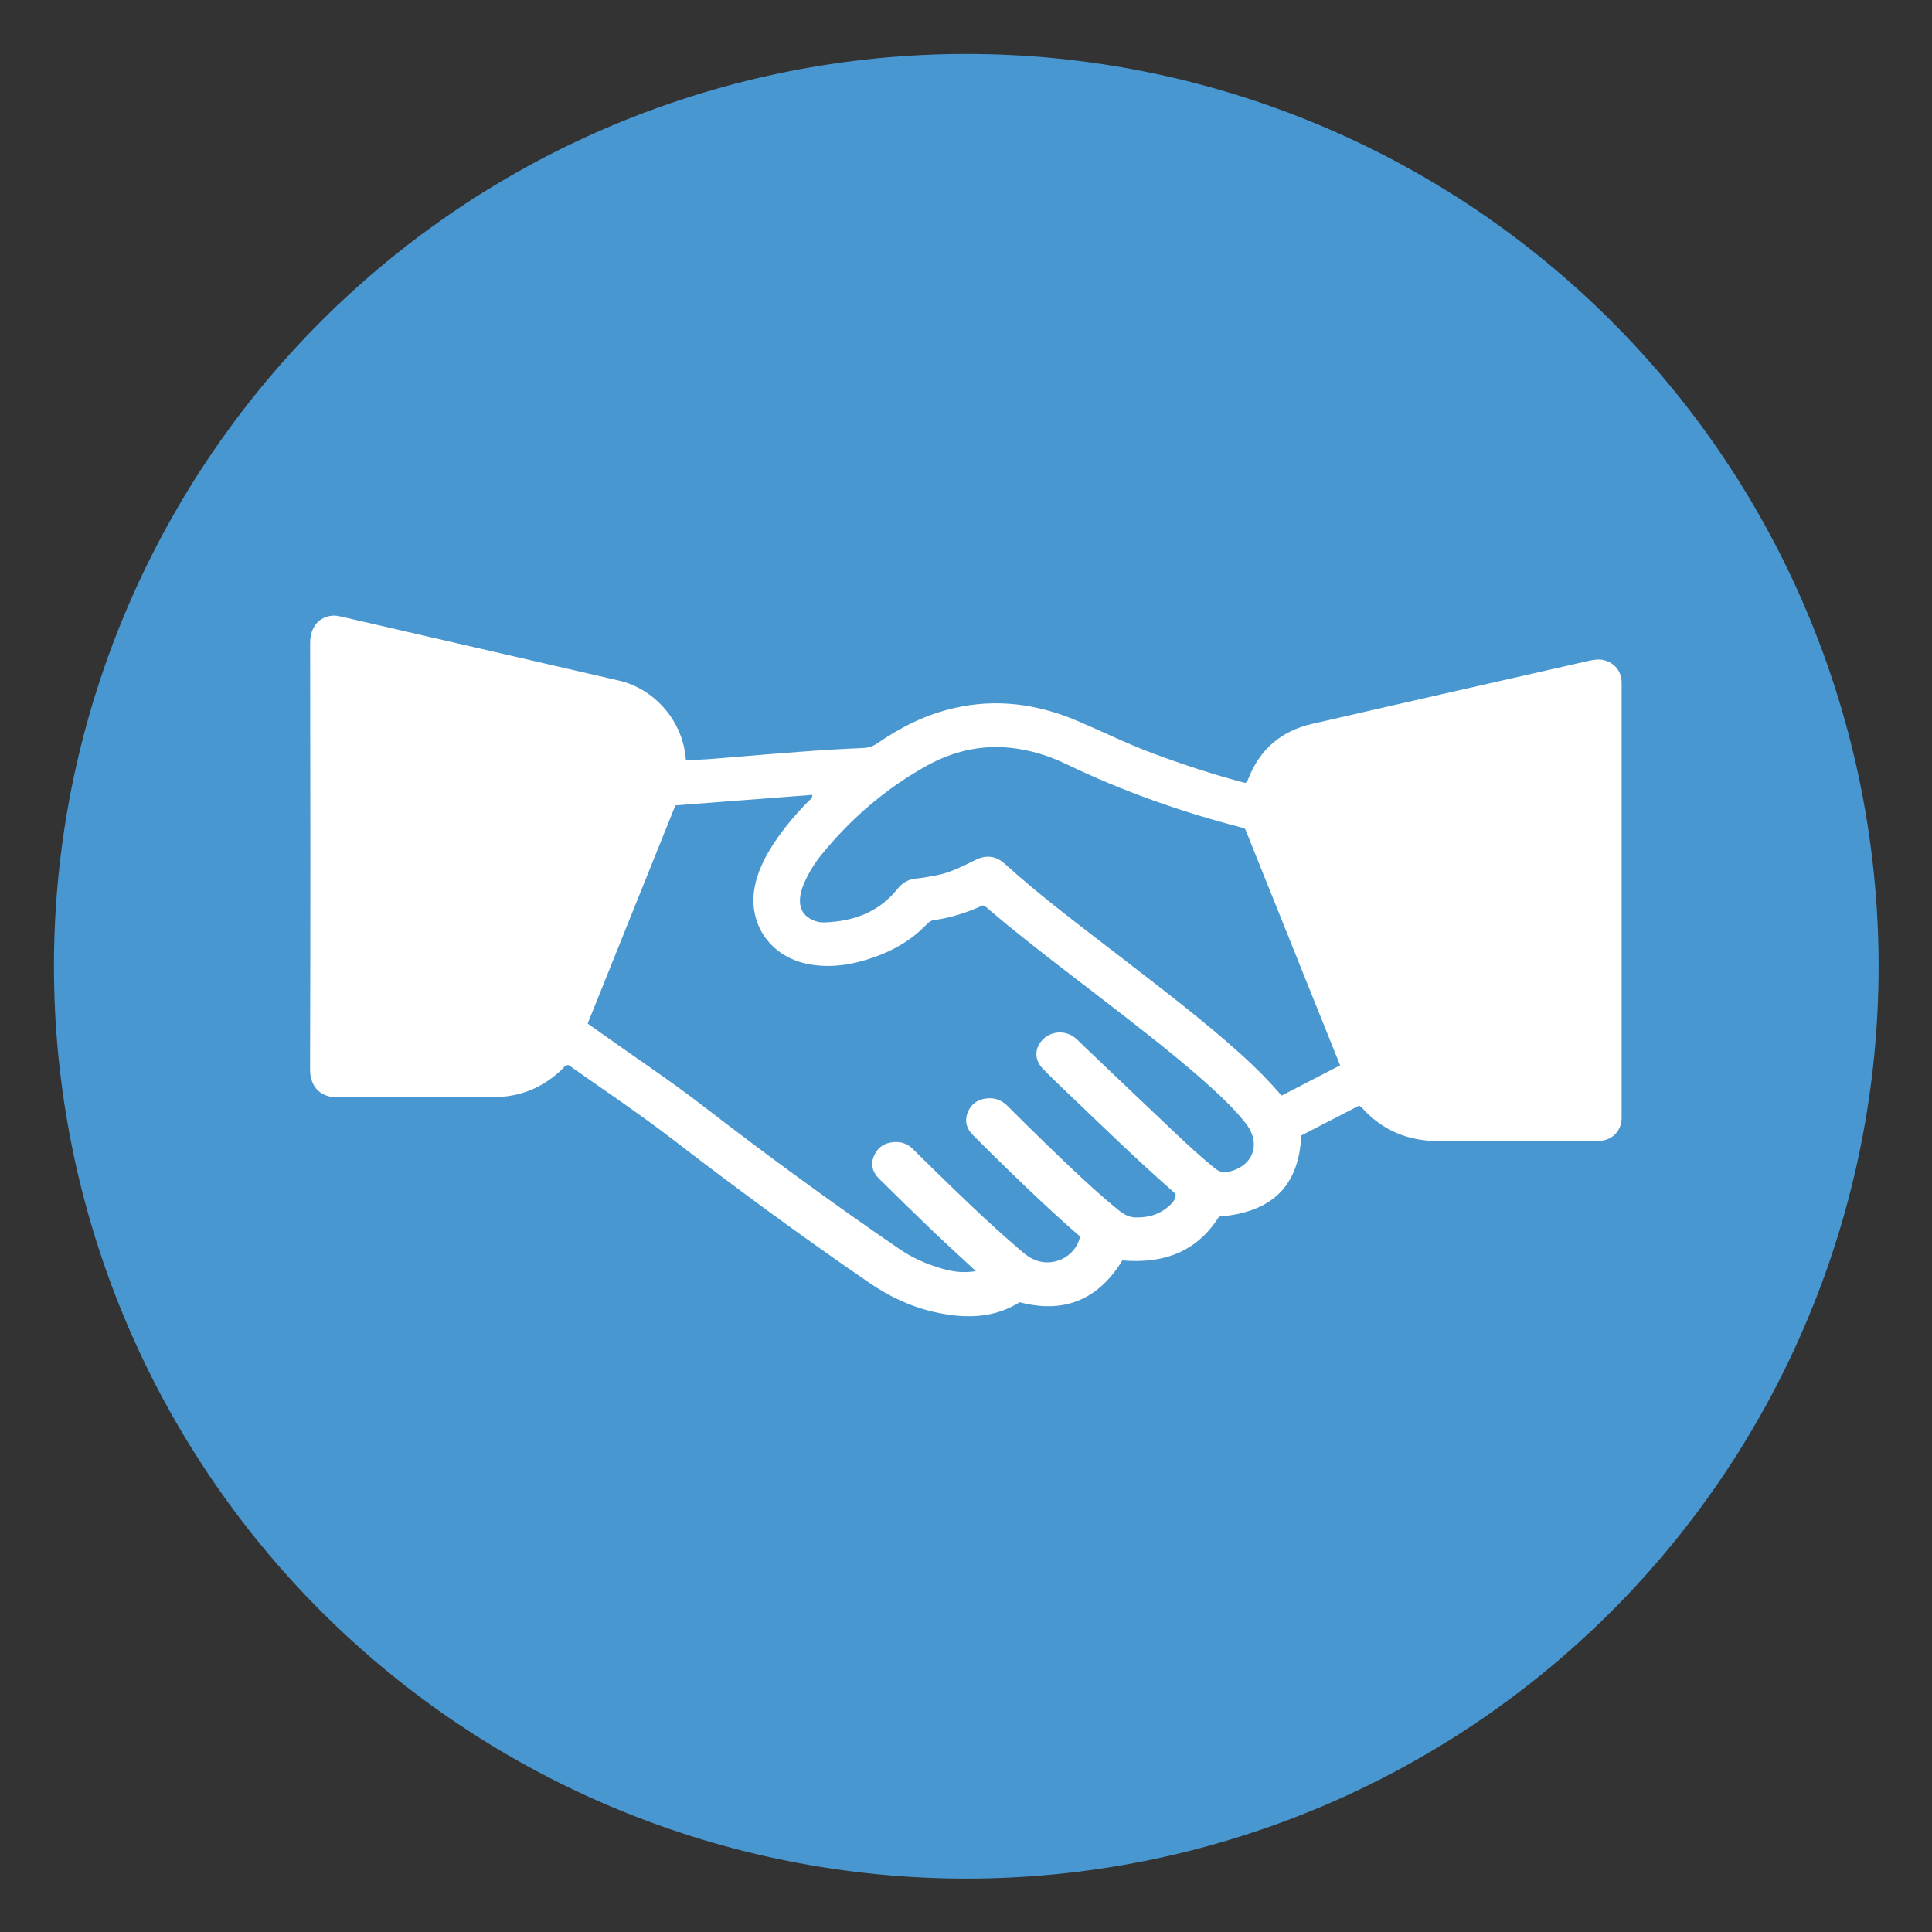
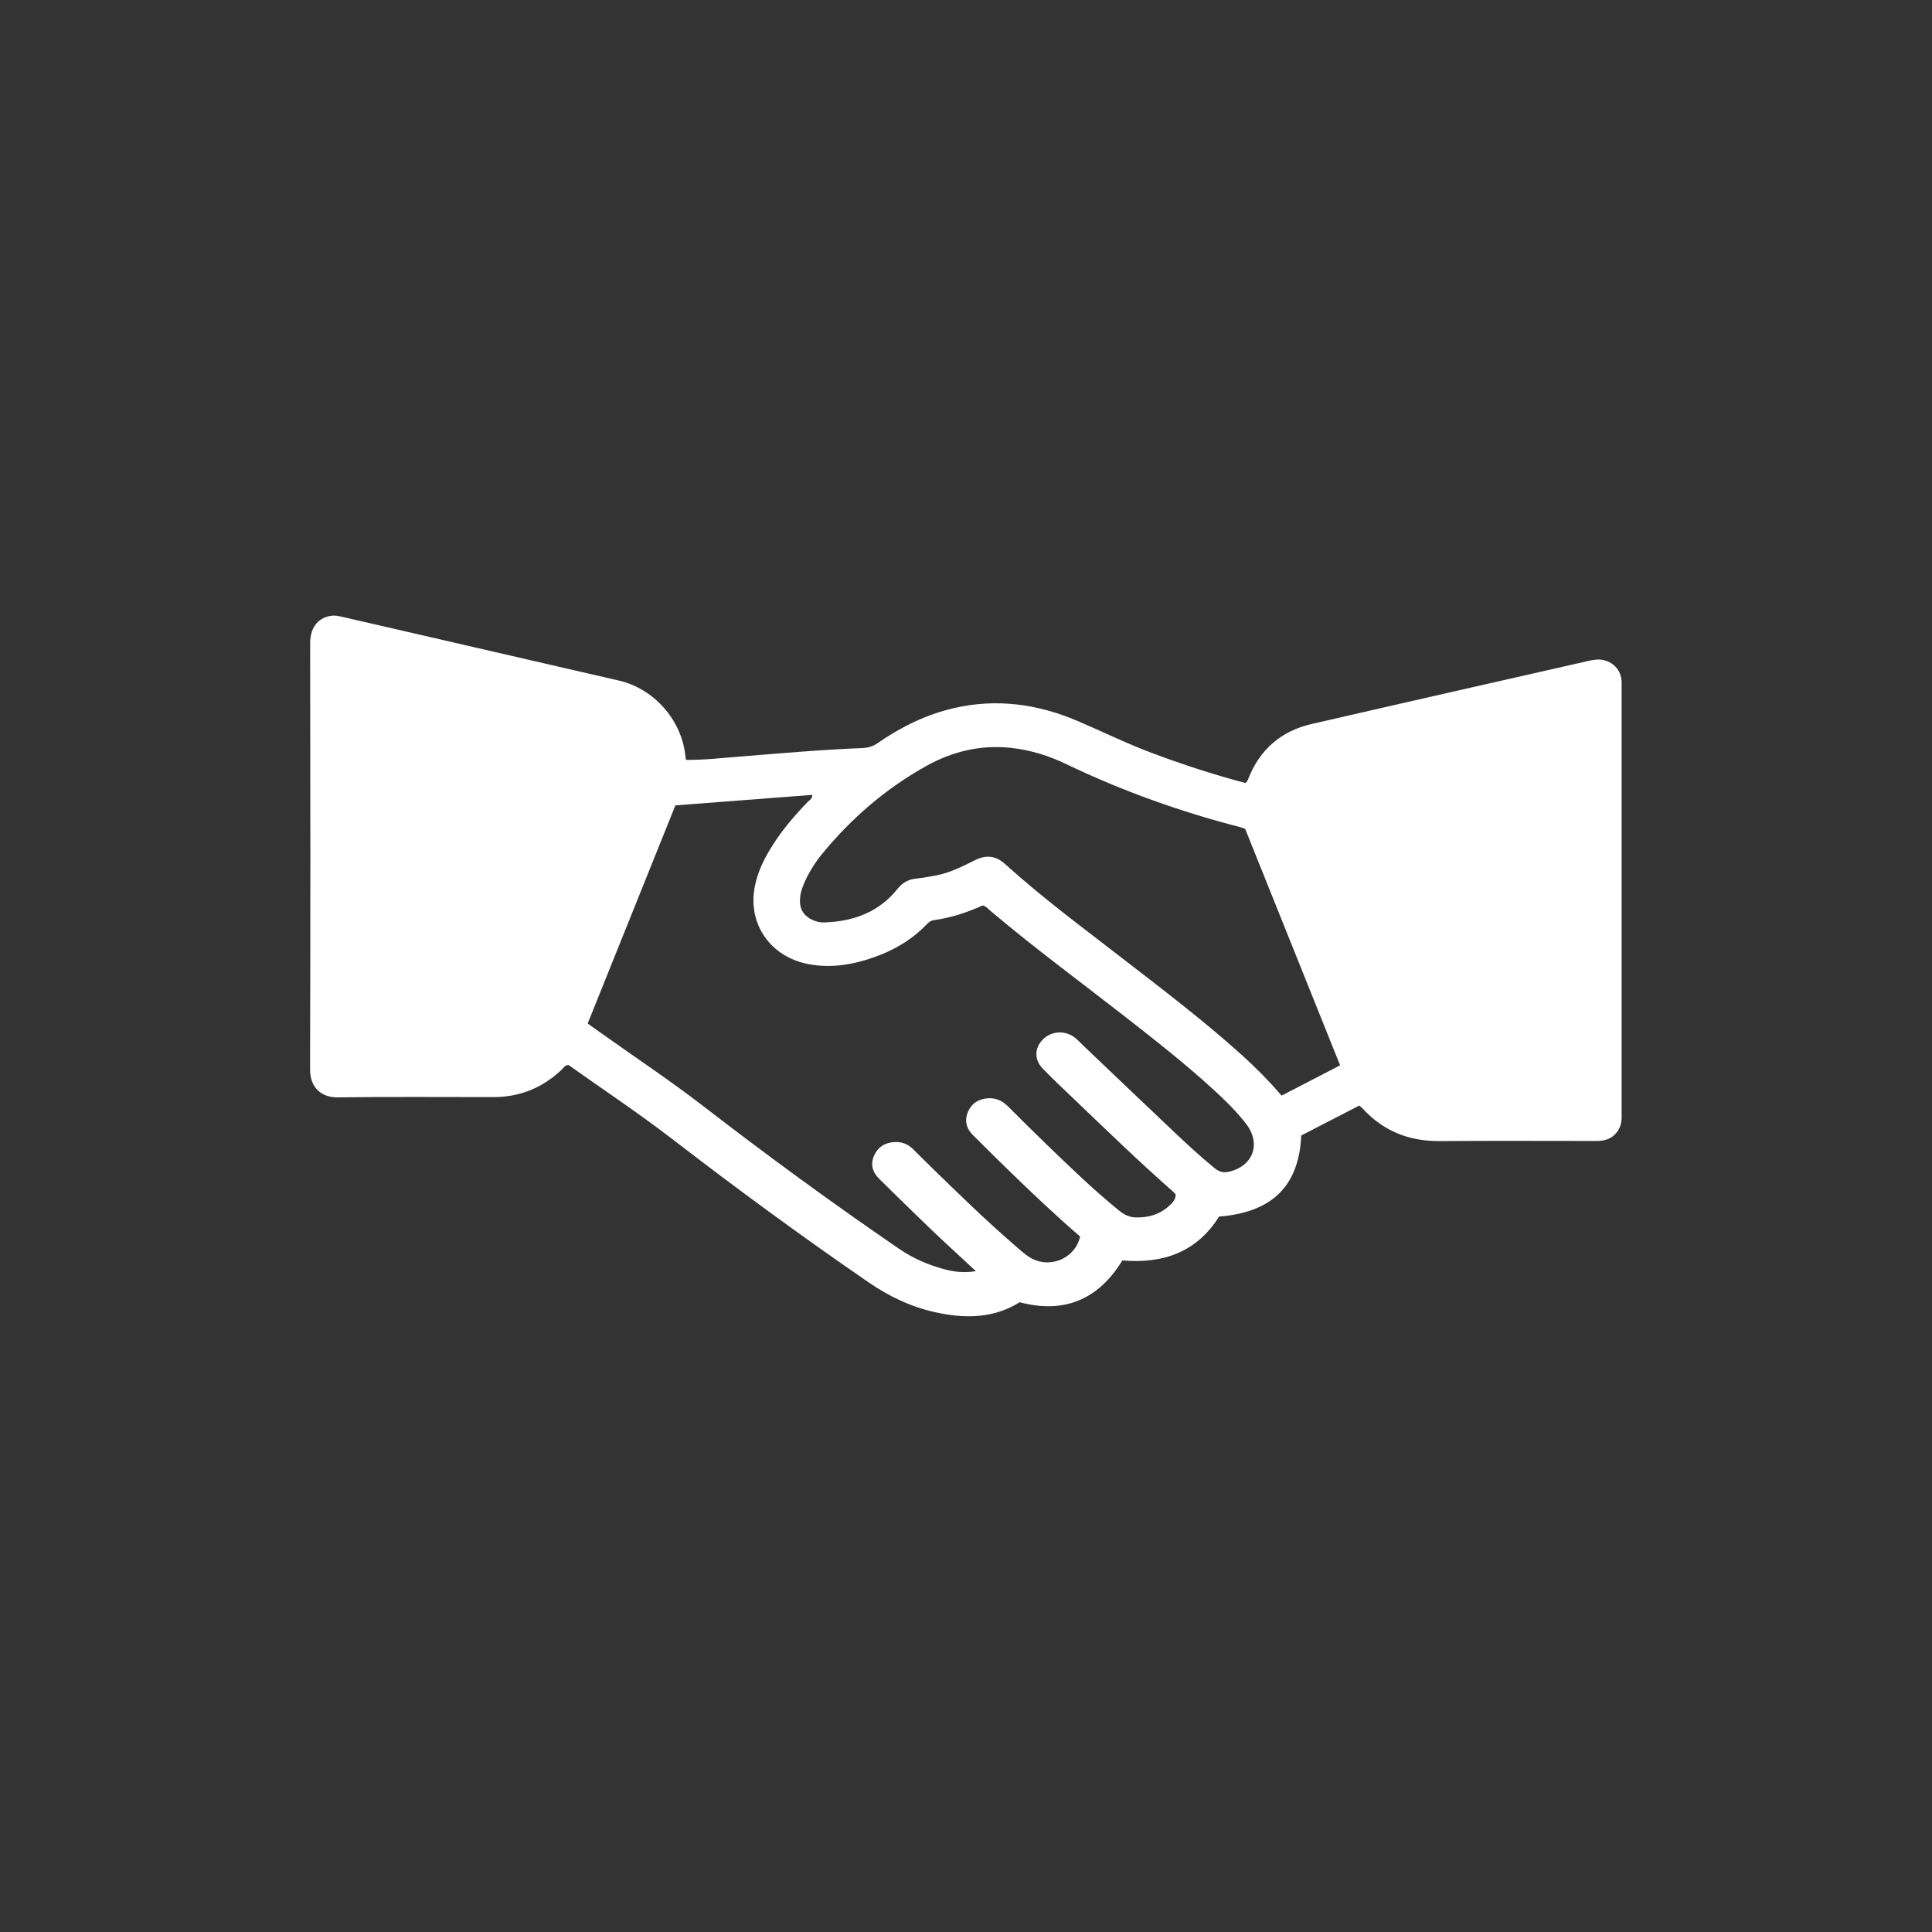
<svg xmlns="http://www.w3.org/2000/svg" width="810" viewBox="0 0 810 810" height="810" version="1.0">
  <rect x="0" y="0" width="810" height="810" fill="#333333" stroke="none" />
  <defs>
    <clipPath id="a">
-       <path d="M 22.617 22.617 L 787.617 22.617 L 787.617 787.617 L 22.617 787.617 Z M 22.617 22.617" />
-     </clipPath>
+       </clipPath>
  </defs>
  <g clip-path="url(#a)">
-     <path fill="#4997D0" d="M 787.617 405.117 C 787.617 411.375 787.465 417.633 787.156 423.887 C 786.848 430.137 786.387 436.379 785.773 442.609 C 785.16 448.84 784.395 455.051 783.477 461.242 C 782.559 467.434 781.488 473.598 780.266 479.738 C 779.047 485.879 777.676 491.984 776.152 498.059 C 774.633 504.129 772.965 510.16 771.145 516.152 C 769.328 522.141 767.367 528.082 765.258 533.977 C 763.148 539.871 760.895 545.711 758.5 551.492 C 756.105 557.277 753.57 562.996 750.895 568.656 C 748.215 574.316 745.402 579.906 742.453 585.426 C 739.5 590.945 736.418 596.391 733.199 601.762 C 729.98 607.129 726.633 612.418 723.152 617.621 C 719.676 622.828 716.074 627.945 712.344 632.973 C 708.613 638 704.766 642.934 700.793 647.773 C 696.82 652.609 692.734 657.352 688.531 661.988 C 684.328 666.625 680.012 671.16 675.586 675.586 C 671.16 680.012 666.625 684.328 661.988 688.531 C 657.352 692.734 652.609 696.82 647.773 700.793 C 642.934 704.766 638 708.613 632.973 712.344 C 627.945 716.074 622.828 719.676 617.621 723.152 C 612.418 726.633 607.129 729.98 601.762 733.199 C 596.391 736.418 590.945 739.5 585.426 742.453 C 579.906 745.402 574.316 748.215 568.656 750.895 C 562.996 753.57 557.277 756.105 551.492 758.5 C 545.711 760.895 539.871 763.148 533.977 765.258 C 528.082 767.367 522.141 769.328 516.152 771.145 C 510.16 772.965 504.129 774.633 498.059 776.152 C 491.984 777.676 485.879 779.047 479.738 780.266 C 473.598 781.488 467.434 782.559 461.242 783.477 C 455.051 784.395 448.84 785.16 442.609 785.773 C 436.379 786.387 430.137 786.848 423.887 787.156 C 417.633 787.465 411.375 787.617 405.117 787.617 C 398.855 787.617 392.602 787.465 386.348 787.156 C 380.098 786.848 373.855 786.387 367.625 785.773 C 361.395 785.16 355.184 784.395 348.992 783.477 C 342.801 782.559 336.633 781.488 330.496 780.266 C 324.355 779.047 318.25 777.676 312.176 776.152 C 306.105 774.633 300.074 772.965 294.082 771.145 C 288.094 769.328 282.152 767.367 276.258 765.258 C 270.363 763.148 264.523 760.895 258.742 758.5 C 252.957 756.105 247.234 753.57 241.578 750.895 C 235.918 748.215 230.328 745.402 224.809 742.453 C 219.285 739.5 213.844 736.418 208.473 733.199 C 203.102 729.98 197.816 726.633 192.609 723.152 C 187.406 719.676 182.289 716.074 177.262 712.344 C 172.234 708.613 167.301 704.766 162.461 700.793 C 157.621 696.82 152.883 692.734 148.246 688.531 C 143.605 684.328 139.074 680.012 134.648 675.586 C 130.223 671.16 125.906 666.625 121.703 661.988 C 117.5 657.352 113.41 652.609 109.441 647.773 C 105.469 642.934 101.617 638 97.891 632.973 C 94.16 627.945 90.559 622.828 87.078 617.621 C 83.602 612.418 80.254 607.129 77.035 601.762 C 73.816 596.391 70.734 590.945 67.781 585.426 C 64.832 579.906 62.016 574.316 59.34 568.656 C 56.664 562.996 54.129 557.277 51.734 551.492 C 49.336 545.711 47.086 539.871 44.977 533.977 C 42.867 528.082 40.906 522.141 39.086 516.152 C 37.27 510.16 35.602 504.129 34.078 498.059 C 32.559 491.984 31.188 485.879 29.965 479.738 C 28.746 473.598 27.676 467.434 26.758 461.242 C 25.84 455.051 25.074 448.84 24.457 442.609 C 23.844 436.379 23.387 430.137 23.078 423.887 C 22.77 417.633 22.617 411.375 22.617 405.117 C 22.617 398.855 22.77 392.602 23.078 386.348 C 23.387 380.098 23.844 373.855 24.457 367.625 C 25.074 361.395 25.84 355.184 26.758 348.992 C 27.676 342.801 28.746 336.633 29.965 330.496 C 31.188 324.355 32.559 318.25 34.078 312.176 C 35.602 306.105 37.27 300.074 39.086 294.082 C 40.906 288.094 42.867 282.152 44.977 276.258 C 47.086 270.363 49.336 264.523 51.734 258.742 C 54.129 252.957 56.664 247.234 59.34 241.578 C 62.016 235.918 64.832 230.328 67.781 224.809 C 70.734 219.285 73.816 213.844 77.035 208.473 C 80.254 203.102 83.602 197.816 87.078 192.609 C 90.559 187.406 94.16 182.289 97.891 177.262 C 101.617 172.234 105.469 167.301 109.441 162.461 C 113.41 157.621 117.5 152.883 121.703 148.246 C 125.906 143.605 130.223 139.074 134.648 134.648 C 139.074 130.223 143.605 125.906 148.246 121.703 C 152.883 117.5 157.621 113.41 162.461 109.441 C 167.301 105.469 172.234 101.617 177.262 97.891 C 182.289 94.16 187.406 90.559 192.609 87.078 C 197.816 83.602 203.102 80.254 208.473 77.035 C 213.844 73.816 219.285 70.734 224.809 67.781 C 230.328 64.832 235.918 62.016 241.578 59.34 C 247.234 56.664 252.957 54.129 258.742 51.734 C 264.523 49.336 270.363 47.086 276.258 44.977 C 282.152 42.867 288.094 40.906 294.082 39.086 C 300.074 37.27 306.105 35.602 312.176 34.078 C 318.25 32.559 324.355 31.188 330.496 29.965 C 336.633 28.746 342.801 27.676 348.992 26.758 C 355.184 25.84 361.395 25.074 367.625 24.457 C 373.855 23.844 380.098 23.387 386.348 23.078 C 392.602 22.77 398.855 22.617 405.117 22.617 C 411.375 22.617 417.633 22.77 423.887 23.078 C 430.137 23.387 436.379 23.844 442.609 24.457 C 448.84 25.074 455.051 25.84 461.242 26.758 C 467.434 27.676 473.598 28.746 479.738 29.965 C 485.879 31.188 491.984 32.559 498.059 34.078 C 504.129 35.602 510.16 37.27 516.152 39.086 C 522.141 40.906 528.082 42.867 533.977 44.977 C 539.871 47.086 545.711 49.336 551.492 51.734 C 557.277 54.129 562.996 56.664 568.656 59.34 C 574.316 62.016 579.906 64.832 585.426 67.781 C 590.945 70.734 596.391 73.816 601.762 77.035 C 607.129 80.254 612.418 83.602 617.621 87.078 C 622.828 90.559 627.945 94.16 632.973 97.891 C 638 101.617 642.934 105.469 647.773 109.441 C 652.609 113.41 657.352 117.5 661.988 121.703 C 666.625 125.906 671.16 130.223 675.586 134.648 C 680.012 139.074 684.328 143.605 688.531 148.246 C 692.734 152.883 696.82 157.621 700.793 162.461 C 704.766 167.301 708.613 172.234 712.344 177.262 C 716.074 182.289 719.676 187.406 723.152 192.609 C 726.633 197.816 729.98 203.102 733.199 208.473 C 736.418 213.844 739.5 219.285 742.453 224.809 C 745.402 230.328 748.215 235.918 750.895 241.578 C 753.57 247.234 756.105 252.957 758.5 258.742 C 760.895 264.523 763.148 270.363 765.258 276.258 C 767.367 282.152 769.328 288.094 771.148 294.082 C 772.965 300.074 774.633 306.105 776.152 312.176 C 777.676 318.25 779.047 324.355 780.266 330.496 C 781.488 336.633 782.559 342.801 783.477 348.992 C 784.395 355.184 785.16 361.395 785.773 367.625 C 786.387 373.855 786.848 380.098 787.156 386.348 C 787.465 392.602 787.617 398.855 787.617 405.117 Z M 787.617 405.117" />
+     <path fill="#4997D0" d="M 787.617 405.117 C 787.617 411.375 787.465 417.633 787.156 423.887 C 786.848 430.137 786.387 436.379 785.773 442.609 C 785.16 448.84 784.395 455.051 783.477 461.242 C 782.559 467.434 781.488 473.598 780.266 479.738 C 779.047 485.879 777.676 491.984 776.152 498.059 C 774.633 504.129 772.965 510.16 771.145 516.152 C 769.328 522.141 767.367 528.082 765.258 533.977 C 763.148 539.871 760.895 545.711 758.5 551.492 C 756.105 557.277 753.57 562.996 750.895 568.656 C 748.215 574.316 745.402 579.906 742.453 585.426 C 739.5 590.945 736.418 596.391 733.199 601.762 C 729.98 607.129 726.633 612.418 723.152 617.621 C 719.676 622.828 716.074 627.945 712.344 632.973 C 708.613 638 704.766 642.934 700.793 647.773 C 696.82 652.609 692.734 657.352 688.531 661.988 C 684.328 666.625 680.012 671.16 675.586 675.586 C 671.16 680.012 666.625 684.328 661.988 688.531 C 657.352 692.734 652.609 696.82 647.773 700.793 C 642.934 704.766 638 708.613 632.973 712.344 C 627.945 716.074 622.828 719.676 617.621 723.152 C 612.418 726.633 607.129 729.98 601.762 733.199 C 596.391 736.418 590.945 739.5 585.426 742.453 C 579.906 745.402 574.316 748.215 568.656 750.895 C 562.996 753.57 557.277 756.105 551.492 758.5 C 545.711 760.895 539.871 763.148 533.977 765.258 C 528.082 767.367 522.141 769.328 516.152 771.145 C 510.16 772.965 504.129 774.633 498.059 776.152 C 491.984 777.676 485.879 779.047 479.738 780.266 C 473.598 781.488 467.434 782.559 461.242 783.477 C 455.051 784.395 448.84 785.16 442.609 785.773 C 436.379 786.387 430.137 786.848 423.887 787.156 C 417.633 787.465 411.375 787.617 405.117 787.617 C 398.855 787.617 392.602 787.465 386.348 787.156 C 380.098 786.848 373.855 786.387 367.625 785.773 C 361.395 785.16 355.184 784.395 348.992 783.477 C 342.801 782.559 336.633 781.488 330.496 780.266 C 324.355 779.047 318.25 777.676 312.176 776.152 C 306.105 774.633 300.074 772.965 294.082 771.145 C 288.094 769.328 282.152 767.367 276.258 765.258 C 270.363 763.148 264.523 760.895 258.742 758.5 C 252.957 756.105 247.234 753.57 241.578 750.895 C 235.918 748.215 230.328 745.402 224.809 742.453 C 219.285 739.5 213.844 736.418 208.473 733.199 C 203.102 729.98 197.816 726.633 192.609 723.152 C 187.406 719.676 182.289 716.074 177.262 712.344 C 172.234 708.613 167.301 704.766 162.461 700.793 C 157.621 696.82 152.883 692.734 148.246 688.531 C 143.605 684.328 139.074 680.012 134.648 675.586 C 130.223 671.16 125.906 666.625 121.703 661.988 C 117.5 657.352 113.41 652.609 109.441 647.773 C 105.469 642.934 101.617 638 97.891 632.973 C 94.16 627.945 90.559 622.828 87.078 617.621 C 83.602 612.418 80.254 607.129 77.035 601.762 C 73.816 596.391 70.734 590.945 67.781 585.426 C 64.832 579.906 62.016 574.316 59.34 568.656 C 56.664 562.996 54.129 557.277 51.734 551.492 C 49.336 545.711 47.086 539.871 44.977 533.977 C 42.867 528.082 40.906 522.141 39.086 516.152 C 37.27 510.16 35.602 504.129 34.078 498.059 C 32.559 491.984 31.188 485.879 29.965 479.738 C 28.746 473.598 27.676 467.434 26.758 461.242 C 25.84 455.051 25.074 448.84 24.457 442.609 C 23.844 436.379 23.387 430.137 23.078 423.887 C 22.77 417.633 22.617 411.375 22.617 405.117 C 22.617 398.855 22.77 392.602 23.078 386.348 C 23.387 380.098 23.844 373.855 24.457 367.625 C 25.074 361.395 25.84 355.184 26.758 348.992 C 27.676 342.801 28.746 336.633 29.965 330.496 C 31.188 324.355 32.559 318.25 34.078 312.176 C 35.602 306.105 37.27 300.074 39.086 294.082 C 40.906 288.094 42.867 282.152 44.977 276.258 C 47.086 270.363 49.336 264.523 51.734 258.742 C 54.129 252.957 56.664 247.234 59.34 241.578 C 62.016 235.918 64.832 230.328 67.781 224.809 C 70.734 219.285 73.816 213.844 77.035 208.473 C 80.254 203.102 83.602 197.816 87.078 192.609 C 90.559 187.406 94.16 182.289 97.891 177.262 C 101.617 172.234 105.469 167.301 109.441 162.461 C 113.41 157.621 117.5 152.883 121.703 148.246 C 125.906 143.605 130.223 139.074 134.648 134.648 C 139.074 130.223 143.605 125.906 148.246 121.703 C 152.883 117.5 157.621 113.41 162.461 109.441 C 167.301 105.469 172.234 101.617 177.262 97.891 C 182.289 94.16 187.406 90.559 192.609 87.078 C 197.816 83.602 203.102 80.254 208.473 77.035 C 213.844 73.816 219.285 70.734 224.809 67.781 C 230.328 64.832 235.918 62.016 241.578 59.34 C 247.234 56.664 252.957 54.129 258.742 51.734 C 264.523 49.336 270.363 47.086 276.258 44.977 C 282.152 42.867 288.094 40.906 294.082 39.086 C 300.074 37.27 306.105 35.602 312.176 34.078 C 318.25 32.559 324.355 31.188 330.496 29.965 C 336.633 28.746 342.801 27.676 348.992 26.758 C 355.184 25.84 361.395 25.074 367.625 24.457 C 373.855 23.844 380.098 23.387 386.348 23.078 C 392.602 22.77 398.855 22.617 405.117 22.617 C 411.375 22.617 417.633 22.77 423.887 23.078 C 430.137 23.387 436.379 23.844 442.609 24.457 C 448.84 25.074 455.051 25.84 461.242 26.758 C 467.434 27.676 473.598 28.746 479.738 29.965 C 485.879 31.188 491.984 32.559 498.059 34.078 C 504.129 35.602 510.16 37.27 516.152 39.086 C 522.141 40.906 528.082 42.867 533.977 44.977 C 539.871 47.086 545.711 49.336 551.492 51.734 C 557.277 54.129 562.996 56.664 568.656 59.34 C 574.316 62.016 579.906 64.832 585.426 67.781 C 590.945 70.734 596.391 73.816 601.762 77.035 C 607.129 80.254 612.418 83.602 617.621 87.078 C 622.828 90.559 627.945 94.16 632.973 97.891 C 638 101.617 642.934 105.469 647.773 109.441 C 652.609 113.41 657.352 117.5 661.988 121.703 C 666.625 125.906 671.16 130.223 675.586 134.648 C 680.012 139.074 684.328 143.605 688.531 148.246 C 692.734 152.883 696.82 157.621 700.793 162.461 C 704.766 167.301 708.613 172.234 712.344 177.262 C 716.074 182.289 719.676 187.406 723.152 192.609 C 726.633 197.816 729.98 203.102 733.199 208.473 C 736.418 213.844 739.5 219.285 742.453 224.809 C 745.402 230.328 748.215 235.918 750.895 241.578 C 753.57 247.234 756.105 252.957 758.5 258.742 C 760.895 264.523 763.148 270.363 765.258 276.258 C 767.367 282.152 769.328 288.094 771.148 294.082 C 772.965 300.074 774.633 306.105 776.152 312.176 C 781.488 336.633 782.559 342.801 783.477 348.992 C 784.395 355.184 785.16 361.395 785.773 367.625 C 786.387 373.855 786.848 380.098 787.156 386.348 C 787.465 392.602 787.617 398.855 787.617 405.117 Z M 787.617 405.117" />
  </g>
  <path fill="#FFF" d="M 537.336 459.332 C 532.008 453.176 526.453 447.562 520.582 442.262 C 504.402 427.684 487.047 414.539 469.832 401.219 C 453.395 388.504 436.668 376.102 421.23 362.125 C 417.539 358.773 413.387 358.344 408.945 360.551 C 403.734 363.129 398.551 365.82 392.766 366.965 C 389.93 367.508 387.035 368.055 384.172 368.34 C 380.906 368.656 378.387 370.031 376.383 372.551 C 368.562 382.402 357.969 386.27 345.797 386.727 C 344.105 386.812 342.473 386.5 340.926 385.812 C 336.832 384.008 335.055 381.027 335.43 376.559 C 335.602 374.012 336.516 371.691 337.52 369.43 C 339.379 365.359 341.758 361.609 344.562 358.145 C 356.793 343.191 371.199 330.734 388.098 321.281 C 399.094 315.098 410.949 312.203 423.637 313.52 C 431.855 314.379 439.676 316.816 447.066 320.367 C 470.605 331.68 495.066 340.387 520.352 346.887 C 521.012 347.059 521.641 347.375 522.043 347.52 C 535.332 380.598 548.535 413.449 561.852 446.645 C 553.605 450.941 545.527 455.094 537.336 459.332 Z M 515.027 491.297 C 512.793 491.812 511.016 491.211 509.27 489.777 C 503.684 485.223 498.359 480.355 493.117 475.398 C 480.027 463.027 466.996 450.566 453.938 438.137 C 452.852 437.078 451.789 435.934 450.617 435.016 C 446.465 431.781 440.535 432.238 437.012 436.02 C 433.691 439.57 433.633 444.324 437.125 447.961 C 441.078 452.059 445.203 455.953 449.328 459.875 C 463.359 473.309 477.281 486.801 491.855 499.629 C 492.285 500.004 492.602 500.434 492.918 500.805 C 492.887 502.922 491.629 504.242 490.309 505.445 C 486.215 509.227 481.23 510.629 475.762 510.398 C 473.211 510.254 471.066 509.082 469.059 507.449 C 458.492 498.855 448.727 489.406 438.961 479.98 C 433.461 474.684 428.047 469.301 422.664 463.914 C 420.402 461.625 417.766 460.305 414.531 460.449 C 410.605 460.594 407.543 462.34 405.91 465.949 C 404.277 469.613 405.051 473.051 407.887 475.859 C 413.07 481.07 418.312 486.227 423.582 491.352 C 433.117 500.605 442.797 509.77 452.82 518.391 C 451.016 527.125 440.992 531.824 432.945 527.812 C 430.426 526.582 428.391 524.664 426.301 522.859 C 413.785 512.09 401.957 500.574 390.156 489.062 C 387.668 486.629 385.203 484.191 382.742 481.73 C 380.422 479.41 377.613 478.551 374.406 478.867 C 370.625 479.211 367.875 481.156 366.418 484.621 C 364.898 488.172 365.785 491.438 368.508 494.133 C 375.523 501.035 382.539 507.938 389.645 514.754 C 395.027 519.938 400.582 524.977 406.055 530.074 C 406.914 530.879 407.801 531.68 409.145 532.941 C 403.934 533.77 399.637 533.195 395.371 531.996 C 388.785 530.16 382.656 527.469 376.957 523.574 C 349.031 504.469 321.738 484.508 294.961 463.828 C 281.129 453.145 266.578 443.492 252.344 433.355 C 250.453 431.98 248.535 430.633 246.387 429.117 C 258.703 398.527 270.902 368.109 283.16 337.664 C 302.379 336.176 321.422 334.715 340.527 333.254 C 340.641 334.887 339.465 335.375 338.75 336.09 C 332.648 342.391 327.008 349.035 322.539 356.625 C 319.762 361.293 317.527 366.219 316.469 371.578 C 313.32 387.328 323.027 401.25 339.035 404.227 C 348.461 406.004 357.539 404.457 366.418 401.336 C 374.75 398.414 382.254 394.059 388.441 387.613 C 389.301 386.727 390.156 385.953 391.531 385.781 C 398.723 384.781 405.539 382.547 412.012 379.598 C 413.441 379.969 414.215 381 415.16 381.801 C 433.262 397.125 452.363 411.188 471.066 425.766 C 483.723 435.645 496.41 445.555 508.297 456.41 C 513.02 460.707 517.605 465.145 521.613 470.129 C 521.984 470.559 522.301 470.988 522.645 471.449 C 528.801 479.809 525.25 489.031 515.027 491.297 Z M 679.848 285.453 C 679.559 281.215 676.781 277.922 672.656 276.832 C 670.426 276.23 668.246 276.574 666.07 277.062 C 627.32 285.883 588.574 294.617 549.852 303.555 C 537.105 306.504 528.172 314.207 523.359 326.496 C 523.102 327.152 522.844 327.785 522.102 328.27 C 508.812 324.777 495.664 320.453 482.723 315.613 C 472.211 311.66 462.129 306.676 451.82 302.293 C 435.094 295.133 417.766 292.727 399.809 296.91 C 388.211 299.602 377.699 304.812 367.934 311.574 C 365.902 312.977 363.867 313.551 361.375 313.637 C 344.078 314.324 326.809 315.871 309.539 317.246 C 302.379 317.816 295.191 318.648 287.57 318.59 C 287.43 317.504 287.344 316.844 287.258 316.156 C 285.422 301.465 273.938 288.66 259.504 285.34 C 220.926 276.43 182.352 267.551 143.746 258.672 C 142.254 258.359 140.793 257.957 139.219 258.129 C 133.922 258.703 129.996 262.512 130.027 269.816 C 130.141 329.301 130.168 388.789 129.996 448.277 C 129.969 456.352 135.125 460.164 141.625 460.078 C 163.391 459.789 185.184 459.961 206.953 459.961 C 218.008 459.961 227.484 456.039 235.504 448.449 C 236.277 447.734 236.766 446.586 238.34 446.5 C 252.746 456.727 267.637 466.605 281.816 477.52 C 308.707 498.254 336.086 518.332 364.098 537.578 C 372.629 543.48 381.824 547.863 391.934 550.125 C 404.305 552.875 416.422 552.902 427.504 545.973 C 446.52 550.984 460.695 544.566 470.551 528.441 C 487.789 529.902 501.738 524.949 511.102 510.055 C 533.328 508.309 544.609 497.254 545.555 476.059 C 553.574 471.906 561.766 467.695 569.871 463.516 C 570.5 464.059 570.875 464.285 571.133 464.574 C 579.867 474.195 590.75 478.523 603.695 478.406 C 624.914 478.234 646.137 478.352 667.359 478.352 C 668.734 478.352 670.137 478.406 671.512 478.234 C 676.211 477.664 679.559 474.055 679.848 469.328 C 679.902 468.496 679.875 467.668 679.875 466.836 C 679.875 407.207 679.875 347.574 679.875 287.945 C 679.875 287.113 679.902 286.285 679.848 285.453" />
</svg>